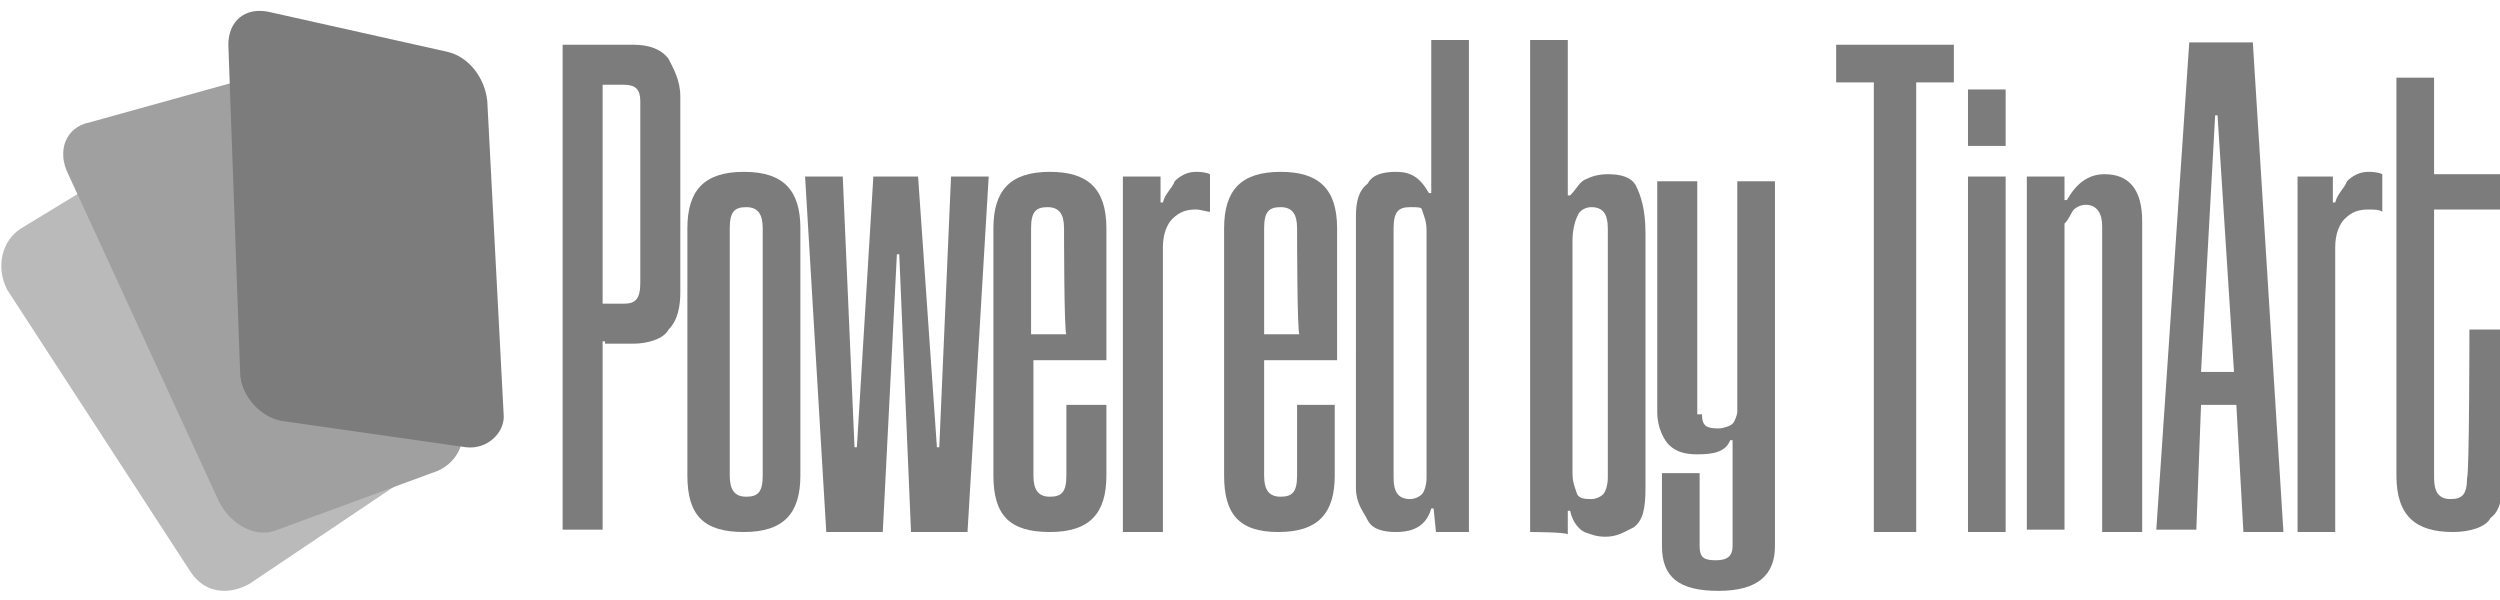
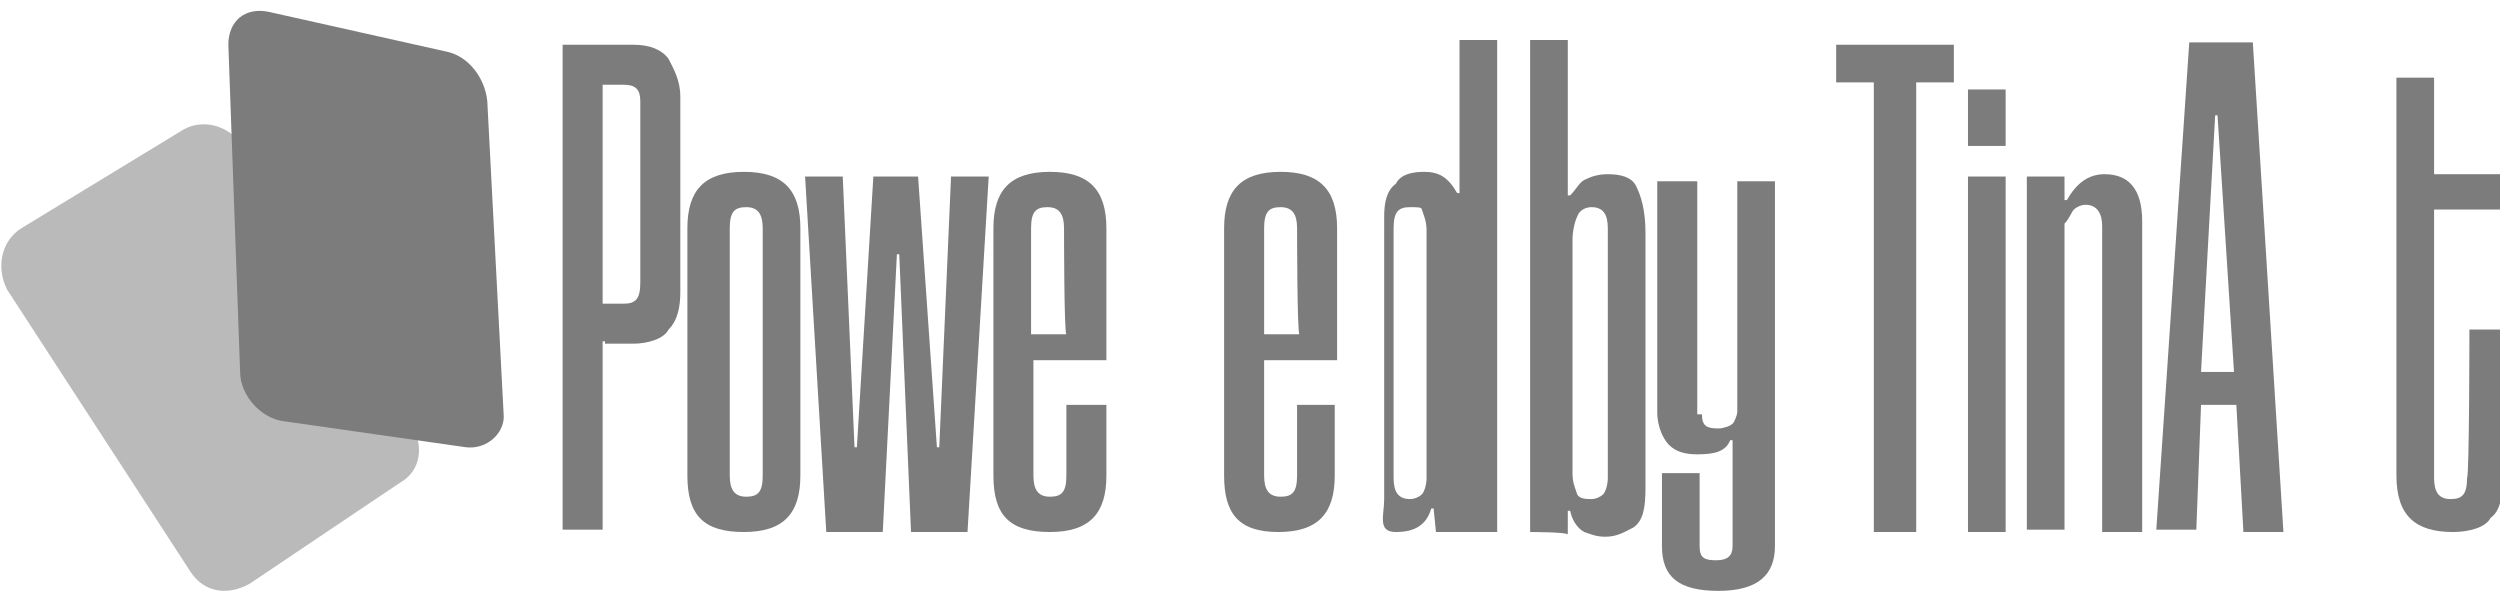
<svg xmlns="http://www.w3.org/2000/svg" version="1.1" id="Calque_1" x="0px" y="0px" viewBox="0 0 106.2 25.5" style="enable-background:new 0 0 106.2 25.5;" xml:space="preserve">
  <style type="text/css">
	.st0{fill:#BABABA;}
	.st1{fill:#A0A0A0;}
	.st2{fill:#7C7C7C;}
</style>
  <g>
    <g>
      <path class="st0" d="M17,20.5l-6.4,4.3c-0.9,0.5-1.9,0.4-2.5-0.5l-7.8-12c-0.5-1-0.2-2.1,0.6-2.6l6.9-4.2c0.9-0.5,2-0.1,2.5,0.7    l7.2,11.9C18,18.9,17.9,20,17,20.5z" />
-       <path class="st1" d="M18.6,20l-6.8,2.5c-0.9,0.4-2-0.2-2.5-1.2L2.9,7.4c-0.5-1-0.1-2,0.9-2.2l7.2-2c0.9-0.2,1.9,0.4,2.4,1.4    l6.1,13.2C19.9,18.6,19.5,19.6,18.6,20z" />
      <path class="st2" d="M19.8,19l-7.7-1.1c-1-0.1-1.9-1.1-1.9-2.1L9.7,1.9c0-1,0.7-1.6,1.7-1.4L19,2.2c0.9,0.2,1.6,1.1,1.7,2.1    l0.7,13.4C21.4,18.4,20.7,19.1,19.8,19z" />
    </g>
    <g>
      <path class="st2" d="M25.6,14.5v8h-1.7V1.9h3c0.7,0,1.2,0.2,1.5,0.6c0.2,0.4,0.5,0.9,0.5,1.6v8.3c0,0.6-0.1,1.2-0.5,1.6    c-0.2,0.4-0.9,0.6-1.5,0.6h-1.2V14.5z M25.6,12.9h0.9c0.5,0,0.7-0.2,0.7-0.9V4.3c0-0.5-0.2-0.7-0.7-0.7h-0.9V12.9z" />
      <path class="st2" d="M34,20.2c0,1.6-0.7,2.4-2.4,2.4s-2.4-0.7-2.4-2.4V9.7c0-1.6,0.7-2.4,2.4-2.4S34,8.1,34,9.7V20.2z M32.4,9.7    c0-0.6-0.2-0.9-0.7-0.9c-0.5,0-0.7,0.2-0.7,0.9v10.5c0,0.6,0.2,0.9,0.7,0.9c0.5,0,0.7-0.2,0.7-0.9V9.7z" />
      <path class="st2" d="M35.1,22.6L34.2,7.5h1.6L36.3,19h0.1l0.7-11.5h1.9L39.8,19h0.1l0.5-11.5H42l-0.9,15.1h-2.4l-0.5-11.8h-0.1    l-0.6,11.8H35.1z" />
      <path class="st2" d="M47,20.2c0,1.6-0.7,2.4-2.4,2.4s-2.4-0.7-2.4-2.4V9.7c0-1.6,0.7-2.4,2.4-2.4c1.6,0,2.4,0.7,2.4,2.4v5.6h-3.1    v4.9c0,0.6,0.2,0.9,0.7,0.9s0.7-0.2,0.7-0.9v-3H47C47,17.2,47,20.2,47,20.2z M45.2,9.7c0-0.6-0.2-0.9-0.7-0.9s-0.7,0.2-0.7,0.9    v4.5h1.5C45.2,14.2,45.2,9.7,45.2,9.7z" />
-       <path class="st2" d="M47.7,22.6V7.5h1.6v1.1h0.1c0.1-0.4,0.4-0.6,0.5-0.9c0.2-0.2,0.5-0.4,0.9-0.4c0.1,0,0.4,0,0.6,0.1V9    c-0.1,0-0.4-0.1-0.6-0.1c-0.4,0-0.7,0.1-1,0.4c-0.2,0.2-0.4,0.6-0.4,1.2v12.1H47.7z" />
      <path class="st2" d="M56.7,20.2c0,1.6-0.7,2.4-2.4,2.4S52,21.8,52,20.2V9.7c0-1.6,0.7-2.4,2.4-2.4c1.6,0,2.4,0.7,2.4,2.4v5.6h-3.1    v4.9c0,0.6,0.2,0.9,0.7,0.9c0.5,0,0.7-0.2,0.7-0.9v-3h1.6C56.7,17.2,56.7,20.2,56.7,20.2z M55.1,9.7c0-0.6-0.2-0.9-0.7-0.9    c-0.5,0-0.7,0.2-0.7,0.9v4.5h1.5C55.1,14.2,55.1,9.7,55.1,9.7z" />
-       <path class="st2" d="M61,22.6l-0.1-1h-0.1c-0.2,0.7-0.7,1-1.5,1c-0.5,0-1-0.1-1.2-0.5s-0.5-0.7-0.5-1.4V9.2c0-0.6,0.1-1.1,0.5-1.4    c0.2-0.4,0.7-0.5,1.2-0.5c0.6,0,1,0.2,1.4,0.9h0.1V1.7h1.6v20.9C62.3,22.6,61,22.6,61,22.6z M59.2,20.3c0,0.6,0.2,0.9,0.7,0.9    c0.2,0,0.4-0.1,0.5-0.2c0.1-0.1,0.2-0.4,0.2-0.7V9.8c0-0.4-0.1-0.6-0.2-0.9c0-0.1-0.2-0.1-0.5-0.1c-0.5,0-0.7,0.2-0.7,0.9    C59.2,9.7,59.2,20.3,59.2,20.3z" />
+       <path class="st2" d="M61,22.6l-0.1-1h-0.1c-0.2,0.7-0.7,1-1.5,1s-0.5-0.7-0.5-1.4V9.2c0-0.6,0.1-1.1,0.5-1.4    c0.2-0.4,0.7-0.5,1.2-0.5c0.6,0,1,0.2,1.4,0.9h0.1V1.7h1.6v20.9C62.3,22.6,61,22.6,61,22.6z M59.2,20.3c0,0.6,0.2,0.9,0.7,0.9    c0.2,0,0.4-0.1,0.5-0.2c0.1-0.1,0.2-0.4,0.2-0.7V9.8c0-0.4-0.1-0.6-0.2-0.9c0-0.1-0.2-0.1-0.5-0.1c-0.5,0-0.7,0.2-0.7,0.9    C59.2,9.7,59.2,20.3,59.2,20.3z" />
      <path class="st2" d="M65,22.6V1.7h1.6v6.6h0.1C67,8,67.1,7.7,67.4,7.6c0.2-0.1,0.5-0.2,0.9-0.2c0.5,0,1,0.1,1.2,0.5    c0.2,0.4,0.4,1,0.4,2v10.8c0,0.9-0.1,1.4-0.5,1.7c-0.4,0.2-0.7,0.4-1.2,0.4c-0.4,0-0.6-0.1-0.9-0.2c-0.2-0.1-0.5-0.4-0.6-0.9h-0.1    v1C66.5,22.6,65,22.6,65,22.6z M68.3,9.7c0-0.6-0.2-0.9-0.7-0.9c-0.2,0-0.5,0.1-0.6,0.4c-0.1,0.2-0.2,0.6-0.2,1v9.9    c0,0.4,0.1,0.6,0.2,0.9c0.1,0.2,0.4,0.2,0.6,0.2c0.2,0,0.4-0.1,0.5-0.2c0.1-0.1,0.2-0.4,0.2-0.7C68.3,20.2,68.3,9.7,68.3,9.7z" />
      <path class="st2" d="M72.3,17.6c0,0.5,0.2,0.6,0.7,0.6c0.2,0,0.5-0.1,0.6-0.2c0.1-0.1,0.2-0.4,0.2-0.5V7.7h1.6v15.5    c0,1.2-0.7,1.9-2.4,1.9s-2.4-0.6-2.4-1.9v-3.1h1.6v3.1c0,0.5,0.2,0.6,0.7,0.6c0.5,0,0.7-0.2,0.7-0.6v-4.5h-0.1    c-0.2,0.5-0.7,0.6-1.4,0.6c-0.5,0-0.9-0.1-1.2-0.4c-0.2-0.2-0.5-0.7-0.5-1.4V7.7h1.7v9.9H72.3z" />
      <path class="st2" d="M79.6,22.6V3.5H78V1.9H83v1.6h-1.6v19.1C81.4,22.6,79.6,22.6,79.6,22.6z" />
      <path class="st2" d="M83.6,6.1V3.8h1.6v2.4H83.6z M83.6,22.6V7.5h1.6v15.1C85.2,22.6,83.6,22.6,83.6,22.6z" />
      <path class="st2" d="M89.3,22.6v-13c0-0.5-0.2-0.9-0.7-0.9c-0.2,0-0.4,0.1-0.5,0.2c-0.1,0.1-0.2,0.4-0.4,0.6v13h-1.6V7.5h1.6v1    h0.1c0.4-0.7,0.9-1.1,1.6-1.1c1,0,1.6,0.6,1.6,2v13.2H89.3z" />
      <path class="st2" d="M95.3,22.6L95,17.2h-1.5l-0.2,5.3h-1.7l1.4-20.7h2.7L97,22.6H95.3z M93.5,15.8h1.4L94.2,4.9h-0.1L93.5,15.8z" />
-       <path class="st2" d="M97.6,22.6V7.5h1.5v1.1h0.1c0.1-0.4,0.4-0.6,0.5-0.9c0.2-0.2,0.5-0.4,0.9-0.4c0.1,0,0.4,0,0.6,0.1V9    c-0.1-0.1-0.4-0.1-0.6-0.1c-0.4,0-0.7,0.1-1,0.4c-0.2,0.2-0.4,0.6-0.4,1.2v12.1C99.2,22.6,97.6,22.6,97.6,22.6z" />
      <path class="st2" d="M104.9,14h1.4v6.3c0,0.9-0.1,1.4-0.5,1.7c-0.2,0.4-0.9,0.6-1.6,0.6c-1.6,0-2.4-0.7-2.4-2.4V3.3h1.6v4.1h2.8    v1.5h-2.8v11.4c0,0.6,0.2,0.9,0.7,0.9c0.5,0,0.7-0.2,0.7-0.9C104.9,20.2,104.9,14,104.9,14z" />
    </g>
  </g>
</svg>